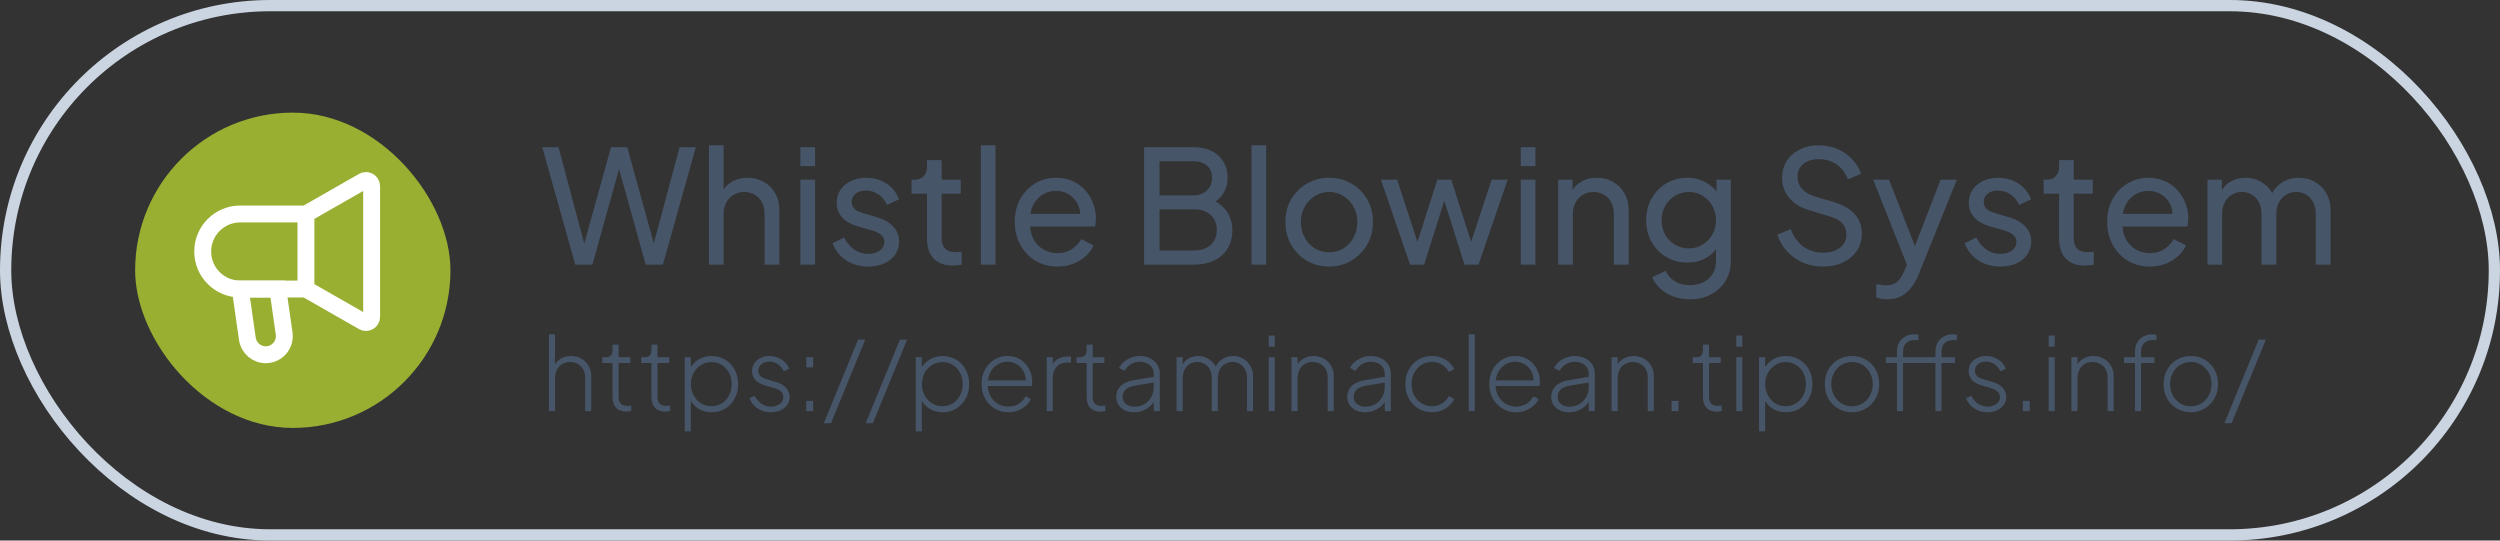
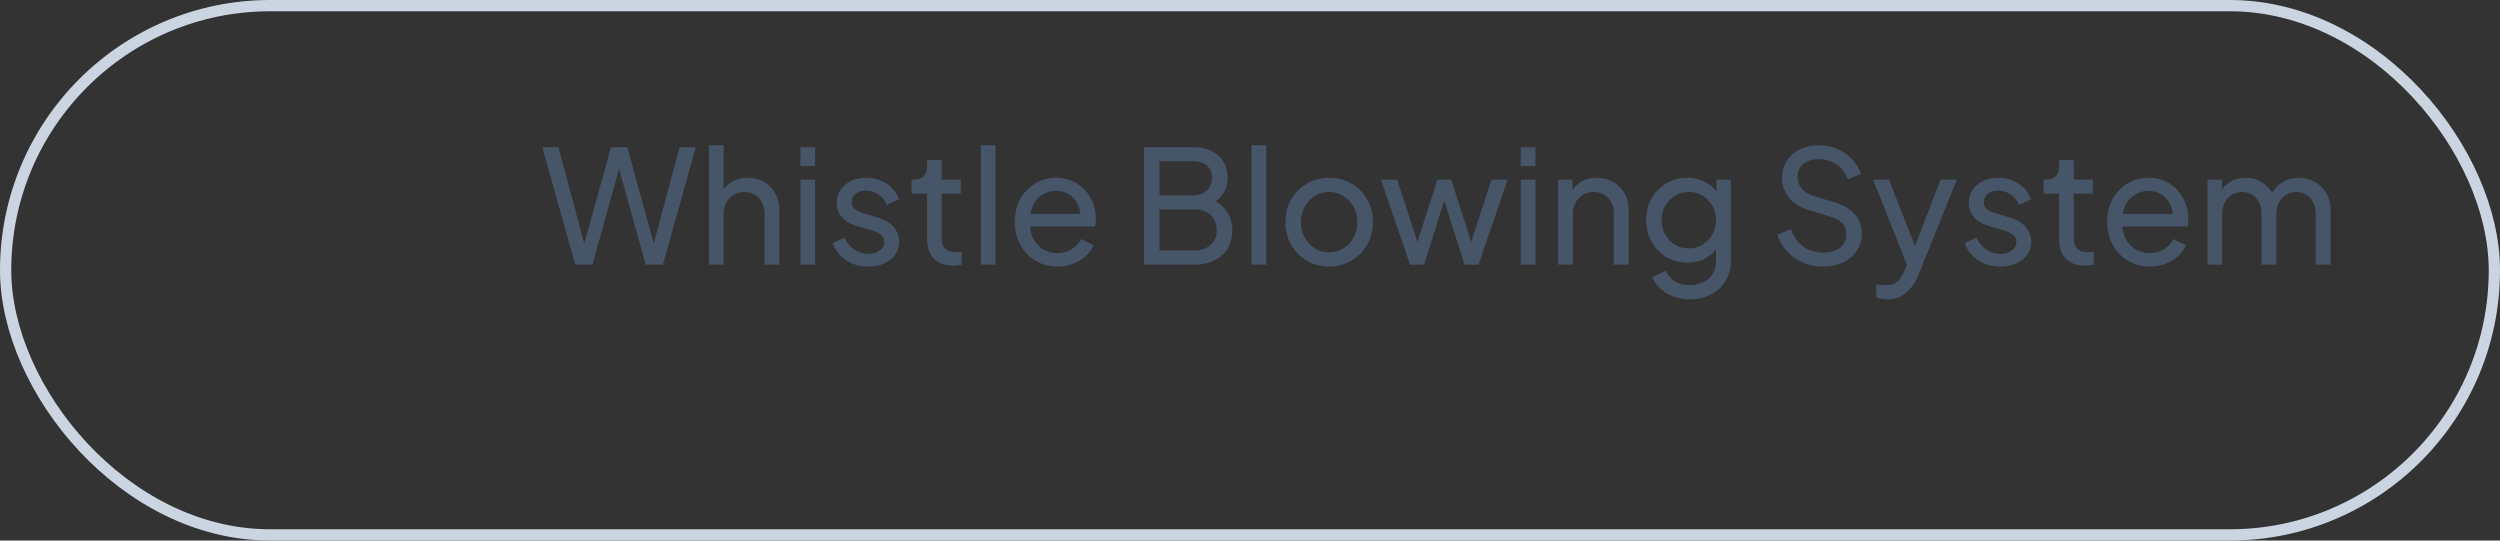
<svg xmlns="http://www.w3.org/2000/svg" width="222" height="48" viewBox="0 0 222 48" fill="none">
  <rect x="0" y="0" width="222" height="48" fill="#333333" stroke="none" />
  <rect x="0.5" y="0.5" width="221" height="47" rx="23.5" stroke="#CBD5E1" />
-   <rect x="12" y="10" width="28" height="28" rx="14" fill="#99AF32" />
-   <path d="M27.167 25.667V19M27.167 25.667L32.252 28.573C32.585 28.763 33 28.522 33 28.138V16.528C33 16.144 32.585 15.904 32.252 16.094L27.167 19M27.167 25.667H21.333C19.492 25.667 18 24.174 18 22.333C18 20.492 19.492 19 21.333 19H27.167" stroke="white" stroke-width="1.5" />
-   <path d="M21.965 30.083L21.334 25.667H24.667L25.232 29.617C25.374 30.611 24.602 31.5 23.598 31.5C22.777 31.5 22.081 30.896 21.965 30.083Z" stroke="white" stroke-width="1.5" />
  <path d="M51.08 23.5L48.154 13.07H49.596L52.046 22.254H51.71L54.258 13.07H55.7L58.234 22.254H57.884L60.348 13.07H61.79L58.864 23.5H57.338L54.79 14.358H55.154L52.606 23.5H51.08ZM62.953 23.5V12.902H64.255V17.424L64.017 17.298C64.204 16.822 64.503 16.453 64.913 16.192C65.333 15.921 65.823 15.786 66.383 15.786C66.925 15.786 67.405 15.907 67.825 16.15C68.255 16.393 68.591 16.729 68.833 17.158C69.085 17.587 69.211 18.073 69.211 18.614V23.5H67.895V19.034C67.895 18.614 67.816 18.259 67.657 17.97C67.508 17.681 67.298 17.457 67.027 17.298C66.757 17.13 66.444 17.046 66.089 17.046C65.744 17.046 65.431 17.13 65.151 17.298C64.871 17.457 64.652 17.685 64.493 17.984C64.335 18.273 64.255 18.623 64.255 19.034V23.5H62.953ZM71.074 23.5V15.954H72.376V23.5H71.074ZM71.074 14.75V13.07H72.376V14.75H71.074ZM77.099 23.668C76.343 23.668 75.685 23.481 75.125 23.108C74.565 22.735 74.168 22.231 73.935 21.596L74.971 21.092C75.185 21.54 75.479 21.895 75.853 22.156C76.226 22.417 76.641 22.548 77.099 22.548C77.509 22.548 77.85 22.45 78.121 22.254C78.391 22.058 78.527 21.801 78.527 21.484C78.527 21.26 78.461 21.083 78.331 20.952C78.209 20.812 78.06 20.705 77.883 20.63C77.705 20.546 77.542 20.485 77.393 20.448L76.259 20.126C75.577 19.93 75.078 19.65 74.761 19.286C74.453 18.922 74.299 18.497 74.299 18.012C74.299 17.564 74.411 17.177 74.635 16.85C74.868 16.514 75.181 16.253 75.573 16.066C75.974 15.879 76.422 15.786 76.917 15.786C77.579 15.786 78.172 15.954 78.695 16.29C79.227 16.626 79.605 17.097 79.829 17.704L78.765 18.194C78.597 17.802 78.345 17.494 78.009 17.27C77.673 17.037 77.295 16.92 76.875 16.92C76.492 16.92 76.189 17.018 75.965 17.214C75.741 17.401 75.629 17.639 75.629 17.928C75.629 18.143 75.685 18.32 75.797 18.46C75.909 18.591 76.044 18.693 76.203 18.768C76.361 18.833 76.515 18.889 76.665 18.936L77.897 19.3C78.513 19.477 78.989 19.753 79.325 20.126C79.67 20.499 79.843 20.947 79.843 21.47C79.843 21.89 79.726 22.268 79.493 22.604C79.259 22.94 78.937 23.201 78.527 23.388C78.116 23.575 77.64 23.668 77.099 23.668ZM84.613 23.584C83.876 23.584 83.306 23.374 82.905 22.954C82.513 22.534 82.317 21.941 82.317 21.176V17.2H80.945V15.954H81.225C81.561 15.954 81.827 15.851 82.023 15.646C82.219 15.441 82.317 15.17 82.317 14.834V14.218H83.619V15.954H85.313V17.2H83.619V21.134C83.619 21.386 83.656 21.605 83.731 21.792C83.815 21.979 83.95 22.128 84.137 22.24C84.324 22.343 84.571 22.394 84.879 22.394C84.944 22.394 85.024 22.389 85.117 22.38C85.22 22.371 85.313 22.361 85.397 22.352V23.5C85.276 23.528 85.14 23.547 84.991 23.556C84.842 23.575 84.716 23.584 84.613 23.584ZM87.098 23.5V12.902H88.4V23.5H87.098ZM93.892 23.668C93.164 23.668 92.515 23.495 91.946 23.15C91.377 22.805 90.929 22.333 90.602 21.736C90.275 21.129 90.112 20.453 90.112 19.706C90.112 18.95 90.271 18.278 90.588 17.69C90.915 17.102 91.353 16.64 91.904 16.304C92.464 15.959 93.089 15.786 93.78 15.786C94.34 15.786 94.835 15.889 95.264 16.094C95.703 16.29 96.071 16.561 96.37 16.906C96.678 17.242 96.911 17.629 97.07 18.068C97.238 18.497 97.322 18.945 97.322 19.412C97.322 19.515 97.313 19.631 97.294 19.762C97.285 19.883 97.271 20 97.252 20.112H91.064V18.992H96.496L95.88 19.496C95.964 19.011 95.917 18.577 95.74 18.194C95.563 17.811 95.301 17.508 94.956 17.284C94.611 17.06 94.219 16.948 93.78 16.948C93.341 16.948 92.94 17.06 92.576 17.284C92.212 17.508 91.927 17.83 91.722 18.25C91.526 18.661 91.447 19.151 91.484 19.72C91.447 20.271 91.531 20.756 91.736 21.176C91.951 21.587 92.249 21.909 92.632 22.142C93.024 22.366 93.449 22.478 93.906 22.478C94.41 22.478 94.835 22.361 95.18 22.128C95.525 21.895 95.805 21.596 96.02 21.232L97.112 21.792C96.963 22.137 96.729 22.455 96.412 22.744C96.104 23.024 95.735 23.248 95.306 23.416C94.886 23.584 94.415 23.668 93.892 23.668ZM101.594 23.5V13.07H105.976C106.601 13.07 107.138 13.182 107.586 13.406C108.043 13.63 108.393 13.947 108.636 14.358C108.888 14.759 109.014 15.24 109.014 15.8C109.014 16.313 108.878 16.78 108.608 17.2C108.346 17.611 107.959 17.933 107.446 18.166L107.432 17.648C107.88 17.816 108.248 18.04 108.538 18.32C108.836 18.591 109.06 18.908 109.21 19.272C109.359 19.627 109.434 20.005 109.434 20.406C109.434 21.367 109.126 22.123 108.51 22.674C107.894 23.225 107.054 23.5 105.99 23.5H101.594ZM102.966 22.24H106.046C106.652 22.24 107.138 22.077 107.502 21.75C107.866 21.423 108.048 20.98 108.048 20.42C108.048 19.86 107.866 19.417 107.502 19.09C107.138 18.754 106.652 18.586 106.046 18.586H102.966V22.24ZM102.966 17.354H105.948C106.452 17.354 106.858 17.209 107.166 16.92C107.474 16.621 107.628 16.243 107.628 15.786C107.628 15.31 107.474 14.946 107.166 14.694C106.858 14.442 106.452 14.316 105.948 14.316H102.966V17.354ZM111.133 23.5V12.902H112.435V23.5H111.133ZM118.039 23.668C117.311 23.668 116.653 23.5 116.065 23.164C115.477 22.819 115.011 22.347 114.665 21.75C114.32 21.153 114.147 20.476 114.147 19.72C114.147 18.964 114.315 18.292 114.651 17.704C114.997 17.116 115.463 16.649 116.051 16.304C116.639 15.959 117.302 15.786 118.039 15.786C118.767 15.786 119.425 15.959 120.013 16.304C120.601 16.64 121.063 17.102 121.399 17.69C121.745 18.278 121.917 18.955 121.917 19.72C121.917 20.485 121.74 21.167 121.385 21.764C121.031 22.352 120.559 22.819 119.971 23.164C119.393 23.5 118.749 23.668 118.039 23.668ZM118.039 22.408C118.506 22.408 118.926 22.291 119.299 22.058C119.682 21.825 119.981 21.503 120.195 21.092C120.419 20.681 120.531 20.224 120.531 19.72C120.531 19.207 120.419 18.754 120.195 18.362C119.981 17.961 119.682 17.643 119.299 17.41C118.926 17.167 118.506 17.046 118.039 17.046C117.563 17.046 117.134 17.167 116.751 17.41C116.378 17.643 116.079 17.961 115.855 18.362C115.631 18.754 115.519 19.207 115.519 19.72C115.519 20.224 115.631 20.681 115.855 21.092C116.079 21.503 116.378 21.825 116.751 22.058C117.134 22.291 117.563 22.408 118.039 22.408ZM125.215 23.5L122.625 15.954H124.067L126.125 22.268L125.621 22.254L127.637 15.954H128.869L130.885 22.254L130.381 22.268L132.453 15.954H133.881L131.291 23.5H130.045L128.057 17.2H128.449L126.461 23.5H125.215ZM135.045 23.5V15.954H136.347V23.5H135.045ZM135.045 14.75V13.07H136.347V14.75H135.045ZM138.367 23.5V15.954H139.641V17.424L139.431 17.298C139.618 16.822 139.917 16.453 140.327 16.192C140.747 15.921 141.237 15.786 141.797 15.786C142.339 15.786 142.819 15.907 143.239 16.15C143.669 16.393 144.005 16.729 144.247 17.158C144.499 17.587 144.625 18.073 144.625 18.614V23.5H143.309V19.034C143.309 18.614 143.235 18.259 143.085 17.97C142.936 17.681 142.721 17.457 142.441 17.298C142.171 17.13 141.858 17.046 141.503 17.046C141.149 17.046 140.831 17.13 140.551 17.298C140.281 17.457 140.066 17.685 139.907 17.984C139.749 18.273 139.669 18.623 139.669 19.034V23.5H138.367ZM150.086 26.58C149.554 26.58 149.06 26.496 148.602 26.328C148.154 26.16 147.767 25.927 147.44 25.628C147.123 25.339 146.88 24.998 146.712 24.606L147.93 24.046C148.061 24.401 148.308 24.699 148.672 24.942C149.046 25.194 149.512 25.32 150.072 25.32C150.502 25.32 150.889 25.236 151.234 25.068C151.589 24.909 151.869 24.667 152.074 24.34C152.28 24.023 152.382 23.635 152.382 23.178V21.484L152.62 21.736C152.359 22.249 151.981 22.641 151.486 22.912C151.001 23.183 150.464 23.318 149.876 23.318C149.167 23.318 148.532 23.155 147.972 22.828C147.412 22.492 146.974 22.039 146.656 21.47C146.339 20.891 146.18 20.252 146.18 19.552C146.18 18.843 146.339 18.203 146.656 17.634C146.974 17.065 147.408 16.617 147.958 16.29C148.518 15.954 149.153 15.786 149.862 15.786C150.45 15.786 150.982 15.921 151.458 16.192C151.944 16.453 152.331 16.817 152.62 17.284L152.424 17.634V15.954H153.698V23.178C153.698 23.831 153.544 24.415 153.236 24.928C152.928 25.441 152.499 25.843 151.948 26.132C151.407 26.431 150.786 26.58 150.086 26.58ZM149.988 22.058C150.436 22.058 150.838 21.946 151.192 21.722C151.556 21.498 151.846 21.199 152.06 20.826C152.275 20.443 152.382 20.019 152.382 19.552C152.382 19.095 152.275 18.675 152.06 18.292C151.846 17.909 151.556 17.606 151.192 17.382C150.838 17.158 150.436 17.046 149.988 17.046C149.531 17.046 149.116 17.158 148.742 17.382C148.369 17.606 148.075 17.909 147.86 18.292C147.655 18.665 147.552 19.085 147.552 19.552C147.552 20.019 147.655 20.443 147.86 20.826C148.075 21.199 148.364 21.498 148.728 21.722C149.102 21.946 149.522 22.058 149.988 22.058ZM161.875 23.668C161.212 23.668 160.606 23.547 160.055 23.304C159.504 23.052 159.038 22.711 158.655 22.282C158.272 21.853 157.997 21.372 157.829 20.84L159.019 20.35C159.271 21.022 159.644 21.54 160.139 21.904C160.643 22.259 161.231 22.436 161.903 22.436C162.314 22.436 162.673 22.371 162.981 22.24C163.289 22.109 163.527 21.927 163.695 21.694C163.872 21.451 163.961 21.171 163.961 20.854C163.961 20.415 163.835 20.07 163.583 19.818C163.34 19.557 162.981 19.361 162.505 19.23L160.587 18.642C159.831 18.409 159.252 18.04 158.851 17.536C158.45 17.032 158.249 16.453 158.249 15.8C158.249 15.231 158.384 14.731 158.655 14.302C158.935 13.863 159.318 13.523 159.803 13.28C160.298 13.028 160.858 12.902 161.483 12.902C162.108 12.902 162.673 13.014 163.177 13.238C163.69 13.462 164.124 13.765 164.479 14.148C164.834 14.521 165.095 14.951 165.263 15.436L164.087 15.926C163.863 15.338 163.527 14.895 163.079 14.596C162.631 14.288 162.104 14.134 161.497 14.134C161.124 14.134 160.792 14.199 160.503 14.33C160.223 14.451 160.004 14.633 159.845 14.876C159.696 15.109 159.621 15.389 159.621 15.716C159.621 16.099 159.742 16.439 159.985 16.738C160.228 17.037 160.596 17.265 161.091 17.424L162.841 17.942C163.662 18.194 164.283 18.553 164.703 19.02C165.123 19.487 165.333 20.065 165.333 20.756C165.333 21.325 165.184 21.829 164.885 22.268C164.596 22.707 164.19 23.052 163.667 23.304C163.154 23.547 162.556 23.668 161.875 23.668ZM167.594 26.58C167.426 26.58 167.258 26.566 167.09 26.538C166.922 26.51 166.763 26.463 166.614 26.398V25.236C166.716 25.255 166.842 25.273 166.992 25.292C167.15 25.32 167.304 25.334 167.454 25.334C167.892 25.334 168.224 25.236 168.448 25.04C168.681 24.853 168.9 24.527 169.106 24.06L169.582 22.926L169.554 24.06L166.334 15.954H167.748L170.254 22.394H169.834L172.326 15.954H173.768L170.366 24.396C170.207 24.797 170.002 25.161 169.75 25.488C169.507 25.824 169.208 26.09 168.854 26.286C168.499 26.482 168.079 26.58 167.594 26.58ZM177.628 23.668C176.872 23.668 176.214 23.481 175.654 23.108C175.094 22.735 174.697 22.231 174.464 21.596L175.5 21.092C175.715 21.54 176.009 21.895 176.382 22.156C176.755 22.417 177.171 22.548 177.628 22.548C178.039 22.548 178.379 22.45 178.65 22.254C178.921 22.058 179.056 21.801 179.056 21.484C179.056 21.26 178.991 21.083 178.86 20.952C178.739 20.812 178.589 20.705 178.412 20.63C178.235 20.546 178.071 20.485 177.922 20.448L176.788 20.126C176.107 19.93 175.607 19.65 175.29 19.286C174.982 18.922 174.828 18.497 174.828 18.012C174.828 17.564 174.94 17.177 175.164 16.85C175.397 16.514 175.71 16.253 176.102 16.066C176.503 15.879 176.951 15.786 177.446 15.786C178.109 15.786 178.701 15.954 179.224 16.29C179.756 16.626 180.134 17.097 180.358 17.704L179.294 18.194C179.126 17.802 178.874 17.494 178.538 17.27C178.202 17.037 177.824 16.92 177.404 16.92C177.021 16.92 176.718 17.018 176.494 17.214C176.27 17.401 176.158 17.639 176.158 17.928C176.158 18.143 176.214 18.32 176.326 18.46C176.438 18.591 176.573 18.693 176.732 18.768C176.891 18.833 177.045 18.889 177.194 18.936L178.426 19.3C179.042 19.477 179.518 19.753 179.854 20.126C180.199 20.499 180.372 20.947 180.372 21.47C180.372 21.89 180.255 22.268 180.022 22.604C179.789 22.94 179.467 23.201 179.056 23.388C178.645 23.575 178.169 23.668 177.628 23.668ZM185.142 23.584C184.405 23.584 183.836 23.374 183.434 22.954C183.042 22.534 182.846 21.941 182.846 21.176V17.2H181.474V15.954H181.754C182.09 15.954 182.356 15.851 182.552 15.646C182.748 15.441 182.846 15.17 182.846 14.834V14.218H184.148V15.954H185.842V17.2H184.148V21.134C184.148 21.386 184.186 21.605 184.26 21.792C184.344 21.979 184.48 22.128 184.666 22.24C184.853 22.343 185.1 22.394 185.408 22.394C185.474 22.394 185.553 22.389 185.646 22.38C185.749 22.371 185.842 22.361 185.926 22.352V23.5C185.805 23.528 185.67 23.547 185.52 23.556C185.371 23.575 185.245 23.584 185.142 23.584ZM190.894 23.668C190.166 23.668 189.517 23.495 188.948 23.15C188.379 22.805 187.931 22.333 187.604 21.736C187.277 21.129 187.114 20.453 187.114 19.706C187.114 18.95 187.273 18.278 187.59 17.69C187.917 17.102 188.355 16.64 188.906 16.304C189.466 15.959 190.091 15.786 190.782 15.786C191.342 15.786 191.837 15.889 192.266 16.094C192.705 16.29 193.073 16.561 193.372 16.906C193.68 17.242 193.913 17.629 194.072 18.068C194.24 18.497 194.324 18.945 194.324 19.412C194.324 19.515 194.315 19.631 194.296 19.762C194.287 19.883 194.273 20 194.254 20.112H188.066V18.992H193.498L192.882 19.496C192.966 19.011 192.919 18.577 192.742 18.194C192.565 17.811 192.303 17.508 191.958 17.284C191.613 17.06 191.221 16.948 190.782 16.948C190.343 16.948 189.942 17.06 189.578 17.284C189.214 17.508 188.929 17.83 188.724 18.25C188.528 18.661 188.449 19.151 188.486 19.72C188.449 20.271 188.533 20.756 188.738 21.176C188.953 21.587 189.251 21.909 189.634 22.142C190.026 22.366 190.451 22.478 190.908 22.478C191.412 22.478 191.837 22.361 192.182 22.128C192.527 21.895 192.807 21.596 193.022 21.232L194.114 21.792C193.965 22.137 193.731 22.455 193.414 22.744C193.106 23.024 192.737 23.248 192.308 23.416C191.888 23.584 191.417 23.668 190.894 23.668ZM196.022 23.5V15.954H197.296V17.494L197.114 17.256C197.3 16.78 197.599 16.416 198.01 16.164C198.42 15.912 198.882 15.786 199.396 15.786C199.984 15.786 200.511 15.949 200.978 16.276C201.454 16.603 201.78 17.032 201.958 17.564L201.594 17.578C201.79 16.99 202.121 16.547 202.588 16.248C203.054 15.94 203.572 15.786 204.142 15.786C204.664 15.786 205.136 15.907 205.556 16.15C205.985 16.393 206.326 16.729 206.578 17.158C206.83 17.587 206.956 18.073 206.956 18.614V23.5H205.64V19.034C205.64 18.614 205.565 18.259 205.416 17.97C205.266 17.681 205.061 17.457 204.8 17.298C204.548 17.13 204.249 17.046 203.904 17.046C203.568 17.046 203.264 17.13 202.994 17.298C202.732 17.457 202.522 17.685 202.364 17.984C202.214 18.273 202.14 18.623 202.14 19.034V23.5H200.824V19.034C200.824 18.614 200.749 18.259 200.6 17.97C200.45 17.681 200.245 17.457 199.984 17.298C199.732 17.13 199.433 17.046 199.088 17.046C198.752 17.046 198.448 17.13 198.178 17.298C197.916 17.457 197.706 17.685 197.548 17.984C197.398 18.273 197.324 18.623 197.324 19.034V23.5H196.022Z" fill="#475569" />
-   <path d="M48.747 36.5V29.687H49.287V32.684L49.152 32.648C49.26 32.33 49.452 32.078 49.728 31.892C50.01 31.706 50.337 31.613 50.709 31.613C51.039 31.613 51.339 31.688 51.609 31.838C51.879 31.988 52.095 32.198 52.257 32.468C52.419 32.732 52.5 33.035 52.5 33.377V36.5H51.96V33.53C51.96 33.242 51.9 32.996 51.78 32.792C51.666 32.582 51.507 32.423 51.303 32.315C51.105 32.201 50.88 32.144 50.628 32.144C50.358 32.144 50.121 32.207 49.917 32.333C49.719 32.459 49.563 32.633 49.449 32.855C49.341 33.077 49.287 33.332 49.287 33.62V36.5H48.747ZM55.634 36.554C55.238 36.554 54.932 36.443 54.716 36.221C54.5 35.993 54.392 35.663 54.392 35.231V32.234H53.492V31.721H53.834C54.014 31.721 54.152 31.667 54.248 31.559C54.344 31.451 54.392 31.304 54.392 31.118V30.605H54.932V31.721H55.976V32.234H54.932V35.231C54.932 35.363 54.95 35.492 54.986 35.618C55.028 35.744 55.106 35.846 55.22 35.924C55.334 36.002 55.499 36.041 55.715 36.041C55.763 36.041 55.82 36.038 55.886 36.032C55.958 36.026 56.015 36.02 56.057 36.014V36.5C55.991 36.518 55.916 36.53 55.832 36.536C55.748 36.548 55.682 36.554 55.634 36.554ZM59.089 36.554C58.693 36.554 58.386 36.443 58.17 36.221C57.955 35.993 57.846 35.663 57.846 35.231V32.234H56.947V31.721H57.288C57.468 31.721 57.606 31.667 57.703 31.559C57.798 31.451 57.846 31.304 57.846 31.118V30.605H58.386V31.721H59.431V32.234H58.386V35.231C58.386 35.363 58.404 35.492 58.441 35.618C58.483 35.744 58.56 35.846 58.675 35.924C58.788 36.002 58.953 36.041 59.169 36.041C59.218 36.041 59.275 36.038 59.34 36.032C59.413 36.026 59.469 36.02 59.511 36.014V36.5C59.446 36.518 59.37 36.53 59.286 36.536C59.203 36.548 59.136 36.554 59.089 36.554ZM60.806 38.3V31.721H61.346V32.927L61.256 32.756C61.436 32.408 61.694 32.132 62.03 31.928C62.372 31.718 62.762 31.613 63.2 31.613C63.65 31.613 64.052 31.721 64.406 31.937C64.76 32.153 65.039 32.45 65.243 32.828C65.447 33.206 65.549 33.635 65.549 34.115C65.549 34.583 65.447 35.006 65.243 35.384C65.039 35.762 64.76 36.062 64.406 36.284C64.052 36.5 63.65 36.608 63.2 36.608C62.762 36.608 62.369 36.503 62.021 36.293C61.679 36.077 61.424 35.783 61.256 35.411L61.346 35.285V38.3H60.806ZM63.182 36.068C63.524 36.068 63.83 35.984 64.1 35.816C64.37 35.642 64.583 35.408 64.739 35.114C64.895 34.814 64.973 34.478 64.973 34.106C64.973 33.734 64.895 33.401 64.739 33.107C64.583 32.813 64.37 32.582 64.1 32.414C63.83 32.24 63.524 32.153 63.182 32.153C62.84 32.153 62.531 32.24 62.255 32.414C61.979 32.582 61.76 32.813 61.598 33.107C61.436 33.401 61.355 33.734 61.355 34.106C61.355 34.478 61.436 34.814 61.598 35.114C61.76 35.408 61.976 35.642 62.246 35.816C62.522 35.984 62.834 36.068 63.182 36.068ZM68.455 36.608C68.011 36.608 67.621 36.497 67.285 36.275C66.949 36.053 66.703 35.75 66.547 35.366L67.015 35.15C67.165 35.444 67.366 35.678 67.618 35.852C67.87 36.02 68.149 36.104 68.455 36.104C68.767 36.104 69.028 36.029 69.238 35.879C69.454 35.723 69.562 35.519 69.562 35.267C69.562 35.111 69.52 34.979 69.436 34.871C69.358 34.763 69.256 34.676 69.13 34.61C69.004 34.538 68.869 34.484 68.725 34.448L67.987 34.241C67.573 34.127 67.267 33.959 67.069 33.737C66.877 33.515 66.781 33.254 66.781 32.954C66.781 32.684 66.85 32.45 66.988 32.252C67.126 32.048 67.312 31.892 67.546 31.784C67.78 31.67 68.038 31.613 68.32 31.613C68.716 31.613 69.076 31.715 69.4 31.919C69.724 32.123 69.952 32.399 70.084 32.747L69.598 32.972C69.472 32.702 69.295 32.492 69.067 32.342C68.839 32.186 68.587 32.108 68.311 32.108C68.023 32.108 67.789 32.186 67.609 32.342C67.429 32.492 67.339 32.684 67.339 32.918C67.339 33.068 67.375 33.194 67.447 33.296C67.519 33.392 67.612 33.473 67.726 33.539C67.846 33.599 67.969 33.647 68.095 33.683L68.896 33.917C69.286 34.025 69.586 34.196 69.796 34.43C70.012 34.664 70.12 34.94 70.12 35.258C70.12 35.516 70.048 35.747 69.904 35.951C69.76 36.155 69.562 36.317 69.31 36.437C69.058 36.551 68.773 36.608 68.455 36.608ZM71.594 36.5V35.6H72.206V36.5H71.594ZM71.594 32.621V31.721H72.206V32.621H71.594ZM73.155 37.58L76.197 30.155H76.836L73.794 37.58H73.155ZM76.873 37.58L79.915 30.155H80.553L77.511 37.58H76.873ZM81.319 38.3V31.721H81.859V32.927L81.769 32.756C81.949 32.408 82.207 32.132 82.543 31.928C82.885 31.718 83.275 31.613 83.713 31.613C84.163 31.613 84.565 31.721 84.919 31.937C85.273 32.153 85.552 32.45 85.756 32.828C85.96 33.206 86.062 33.635 86.062 34.115C86.062 34.583 85.96 35.006 85.756 35.384C85.552 35.762 85.273 36.062 84.919 36.284C84.565 36.5 84.163 36.608 83.713 36.608C83.275 36.608 82.882 36.503 82.534 36.293C82.192 36.077 81.937 35.783 81.769 35.411L81.859 35.285V38.3H81.319ZM83.695 36.068C84.037 36.068 84.343 35.984 84.613 35.816C84.883 35.642 85.096 35.408 85.252 35.114C85.408 34.814 85.486 34.478 85.486 34.106C85.486 33.734 85.408 33.401 85.252 33.107C85.096 32.813 84.883 32.582 84.613 32.414C84.343 32.24 84.037 32.153 83.695 32.153C83.353 32.153 83.044 32.24 82.768 32.414C82.492 32.582 82.273 32.813 82.111 33.107C81.949 33.401 81.868 33.734 81.868 34.106C81.868 34.478 81.949 34.814 82.111 35.114C82.273 35.408 82.489 35.642 82.759 35.816C83.035 35.984 83.347 36.068 83.695 36.068ZM89.544 36.608C89.094 36.608 88.689 36.5 88.329 36.284C87.969 36.062 87.684 35.762 87.474 35.384C87.264 35 87.159 34.571 87.159 34.097C87.159 33.623 87.261 33.2 87.465 32.828C87.669 32.45 87.945 32.153 88.293 31.937C88.641 31.721 89.031 31.613 89.463 31.613C89.793 31.613 90.09 31.673 90.354 31.793C90.624 31.913 90.855 32.081 91.047 32.297C91.245 32.507 91.395 32.75 91.497 33.026C91.605 33.296 91.659 33.581 91.659 33.881C91.659 33.941 91.656 34.004 91.65 34.07C91.644 34.136 91.635 34.205 91.623 34.277H87.474V33.782H91.317L91.074 33.971C91.11 33.623 91.059 33.311 90.921 33.035C90.783 32.753 90.585 32.531 90.327 32.369C90.075 32.201 89.787 32.117 89.463 32.117C89.139 32.117 88.842 32.204 88.572 32.378C88.302 32.546 88.089 32.78 87.933 33.08C87.777 33.374 87.705 33.716 87.717 34.106C87.705 34.496 87.78 34.841 87.942 35.141C88.104 35.441 88.326 35.678 88.608 35.852C88.89 36.02 89.202 36.104 89.544 36.104C89.892 36.104 90.195 36.023 90.453 35.861C90.711 35.693 90.921 35.471 91.083 35.195L91.542 35.438C91.434 35.66 91.281 35.861 91.083 36.041C90.885 36.215 90.654 36.353 90.39 36.455C90.132 36.557 89.85 36.608 89.544 36.608ZM92.947 36.5V31.721H93.487V32.612L93.388 32.531C93.49 32.261 93.664 32.048 93.91 31.892C94.162 31.736 94.459 31.658 94.801 31.658H95.107V32.198H94.738C94.348 32.198 94.042 32.324 93.82 32.576C93.598 32.822 93.487 33.155 93.487 33.575V36.5H92.947ZM97.734 36.554C97.338 36.554 97.032 36.443 96.816 36.221C96.6 35.993 96.492 35.663 96.492 35.231V32.234H95.592V31.721H95.934C96.114 31.721 96.252 31.667 96.348 31.559C96.444 31.451 96.492 31.304 96.492 31.118V30.605H97.032V31.721H98.076V32.234H97.032V35.231C97.032 35.363 97.05 35.492 97.086 35.618C97.128 35.744 97.206 35.846 97.32 35.924C97.434 36.002 97.599 36.041 97.815 36.041C97.863 36.041 97.92 36.038 97.986 36.032C98.058 36.026 98.115 36.02 98.157 36.014V36.5C98.091 36.518 98.016 36.53 97.932 36.536C97.848 36.548 97.782 36.554 97.734 36.554ZM100.687 36.608C100.387 36.608 100.12 36.551 99.886 36.437C99.652 36.323 99.466 36.164 99.328 35.96C99.19 35.756 99.121 35.522 99.121 35.258C99.121 35.024 99.172 34.805 99.274 34.601C99.376 34.397 99.541 34.223 99.769 34.079C99.997 33.929 100.294 33.824 100.66 33.764L102.595 33.44V33.944L100.804 34.241C100.396 34.307 100.108 34.43 99.94 34.61C99.772 34.79 99.688 35 99.688 35.24C99.688 35.498 99.784 35.708 99.976 35.87C100.174 36.032 100.423 36.113 100.723 36.113C101.071 36.113 101.374 36.035 101.632 35.879C101.89 35.717 102.091 35.507 102.235 35.249C102.379 34.985 102.451 34.697 102.451 34.385V33.197C102.451 32.879 102.337 32.621 102.109 32.423C101.881 32.225 101.584 32.126 101.218 32.126C100.918 32.126 100.648 32.201 100.408 32.351C100.168 32.501 99.985 32.696 99.859 32.936L99.373 32.675C99.463 32.483 99.601 32.306 99.787 32.144C99.973 31.982 100.189 31.853 100.435 31.757C100.681 31.661 100.942 31.613 101.218 31.613C101.566 31.613 101.872 31.682 102.136 31.82C102.406 31.952 102.616 32.138 102.766 32.378C102.916 32.612 102.991 32.885 102.991 33.197V36.5H102.451V35.501L102.514 35.546C102.436 35.738 102.307 35.915 102.127 36.077C101.947 36.233 101.734 36.362 101.488 36.464C101.248 36.56 100.981 36.608 100.687 36.608ZM104.478 36.5V31.721H105.018V32.684L104.919 32.549C105.039 32.261 105.231 32.033 105.495 31.865C105.765 31.697 106.065 31.613 106.395 31.613C106.767 31.613 107.106 31.721 107.412 31.937C107.718 32.147 107.931 32.429 108.051 32.783L107.88 32.792C107.982 32.426 108.183 32.138 108.483 31.928C108.789 31.718 109.128 31.613 109.5 31.613C109.818 31.613 110.109 31.688 110.373 31.838C110.643 31.988 110.859 32.198 111.021 32.468C111.189 32.732 111.273 33.035 111.273 33.377V36.5H110.733V33.53C110.733 33.242 110.673 32.996 110.553 32.792C110.439 32.582 110.286 32.423 110.094 32.315C109.902 32.201 109.686 32.144 109.446 32.144C109.188 32.144 108.96 32.207 108.762 32.333C108.57 32.459 108.417 32.633 108.303 32.855C108.195 33.077 108.141 33.332 108.141 33.62V36.5H107.601V33.53C107.601 33.242 107.544 32.996 107.43 32.792C107.316 32.582 107.16 32.423 106.962 32.315C106.77 32.201 106.554 32.144 106.314 32.144C106.056 32.144 105.828 32.207 105.63 32.333C105.438 32.459 105.288 32.633 105.18 32.855C105.072 33.077 105.018 33.332 105.018 33.62V36.5H104.478ZM112.661 36.5V31.721H113.201V36.5H112.661ZM112.661 30.785V29.795H113.201V30.785H112.661ZM114.683 36.5V31.721H115.223V32.684L115.088 32.648C115.196 32.33 115.388 32.078 115.664 31.892C115.946 31.706 116.273 31.613 116.645 31.613C116.975 31.613 117.275 31.688 117.545 31.838C117.815 31.988 118.031 32.198 118.193 32.468C118.355 32.732 118.436 33.035 118.436 33.377V36.5H117.896V33.53C117.896 33.242 117.839 32.996 117.725 32.792C117.611 32.582 117.452 32.423 117.248 32.315C117.05 32.201 116.822 32.144 116.564 32.144C116.294 32.144 116.057 32.207 115.853 32.333C115.649 32.459 115.493 32.633 115.385 32.855C115.277 33.077 115.223 33.332 115.223 33.62V36.5H114.683ZM121.201 36.608C120.901 36.608 120.634 36.551 120.4 36.437C120.166 36.323 119.98 36.164 119.842 35.96C119.704 35.756 119.635 35.522 119.635 35.258C119.635 35.024 119.686 34.805 119.788 34.601C119.89 34.397 120.055 34.223 120.283 34.079C120.511 33.929 120.808 33.824 121.174 33.764L123.109 33.44V33.944L121.318 34.241C120.91 34.307 120.622 34.43 120.454 34.61C120.286 34.79 120.202 35 120.202 35.24C120.202 35.498 120.298 35.708 120.49 35.87C120.688 36.032 120.937 36.113 121.237 36.113C121.585 36.113 121.888 36.035 122.146 35.879C122.404 35.717 122.605 35.507 122.749 35.249C122.893 34.985 122.965 34.697 122.965 34.385V33.197C122.965 32.879 122.851 32.621 122.623 32.423C122.395 32.225 122.098 32.126 121.732 32.126C121.432 32.126 121.162 32.201 120.922 32.351C120.682 32.501 120.499 32.696 120.373 32.936L119.887 32.675C119.977 32.483 120.115 32.306 120.301 32.144C120.487 31.982 120.703 31.853 120.949 31.757C121.195 31.661 121.456 31.613 121.732 31.613C122.08 31.613 122.386 31.682 122.65 31.82C122.92 31.952 123.13 32.138 123.28 32.378C123.43 32.612 123.505 32.885 123.505 33.197V36.5H122.965V35.501L123.028 35.546C122.95 35.738 122.821 35.915 122.641 36.077C122.461 36.233 122.248 36.362 122.002 36.464C121.762 36.56 121.495 36.608 121.201 36.608ZM127.17 36.608C126.714 36.608 126.306 36.5 125.946 36.284C125.592 36.062 125.31 35.762 125.1 35.384C124.896 35.006 124.794 34.58 124.794 34.106C124.794 33.626 124.896 33.2 125.1 32.828C125.31 32.45 125.592 32.153 125.946 31.937C126.306 31.721 126.714 31.613 127.17 31.613C127.47 31.613 127.746 31.664 127.998 31.766C128.256 31.868 128.484 32.006 128.682 32.18C128.88 32.354 129.03 32.555 129.132 32.783L128.655 33.035C128.511 32.759 128.31 32.54 128.052 32.378C127.794 32.216 127.5 32.135 127.17 32.135C126.828 32.135 126.519 32.219 126.243 32.387C125.973 32.555 125.757 32.789 125.595 33.089C125.433 33.383 125.352 33.722 125.352 34.106C125.352 34.49 125.433 34.832 125.595 35.132C125.757 35.426 125.973 35.657 126.243 35.825C126.519 35.993 126.828 36.077 127.17 36.077C127.5 36.077 127.794 35.996 128.052 35.834C128.31 35.672 128.511 35.45 128.655 35.168L129.132 35.429C129.03 35.651 128.88 35.852 128.682 36.032C128.484 36.206 128.256 36.347 127.998 36.455C127.746 36.557 127.47 36.608 127.17 36.608ZM130.424 36.5V29.687H130.964V36.5H130.424ZM134.632 36.608C134.182 36.608 133.777 36.5 133.417 36.284C133.057 36.062 132.772 35.762 132.562 35.384C132.352 35 132.247 34.571 132.247 34.097C132.247 33.623 132.349 33.2 132.553 32.828C132.757 32.45 133.033 32.153 133.381 31.937C133.729 31.721 134.119 31.613 134.551 31.613C134.881 31.613 135.178 31.673 135.442 31.793C135.712 31.913 135.943 32.081 136.135 32.297C136.333 32.507 136.483 32.75 136.585 33.026C136.693 33.296 136.747 33.581 136.747 33.881C136.747 33.941 136.744 34.004 136.738 34.07C136.732 34.136 136.723 34.205 136.711 34.277H132.562V33.782H136.405L136.162 33.971C136.198 33.623 136.147 33.311 136.009 33.035C135.871 32.753 135.673 32.531 135.415 32.369C135.163 32.201 134.875 32.117 134.551 32.117C134.227 32.117 133.93 32.204 133.66 32.378C133.39 32.546 133.177 32.78 133.021 33.08C132.865 33.374 132.793 33.716 132.805 34.106C132.793 34.496 132.868 34.841 133.03 35.141C133.192 35.441 133.414 35.678 133.696 35.852C133.978 36.02 134.29 36.104 134.632 36.104C134.98 36.104 135.283 36.023 135.541 35.861C135.799 35.693 136.009 35.471 136.171 35.195L136.63 35.438C136.522 35.66 136.369 35.861 136.171 36.041C135.973 36.215 135.742 36.353 135.478 36.455C135.22 36.557 134.938 36.608 134.632 36.608ZM139.315 36.608C139.015 36.608 138.748 36.551 138.514 36.437C138.28 36.323 138.094 36.164 137.956 35.96C137.818 35.756 137.749 35.522 137.749 35.258C137.749 35.024 137.8 34.805 137.902 34.601C138.004 34.397 138.169 34.223 138.397 34.079C138.625 33.929 138.922 33.824 139.288 33.764L141.223 33.44V33.944L139.432 34.241C139.024 34.307 138.736 34.43 138.568 34.61C138.4 34.79 138.316 35 138.316 35.24C138.316 35.498 138.412 35.708 138.604 35.87C138.802 36.032 139.051 36.113 139.351 36.113C139.699 36.113 140.002 36.035 140.26 35.879C140.518 35.717 140.719 35.507 140.863 35.249C141.007 34.985 141.079 34.697 141.079 34.385V33.197C141.079 32.879 140.965 32.621 140.737 32.423C140.509 32.225 140.212 32.126 139.846 32.126C139.546 32.126 139.276 32.201 139.036 32.351C138.796 32.501 138.613 32.696 138.487 32.936L138.001 32.675C138.091 32.483 138.229 32.306 138.415 32.144C138.601 31.982 138.817 31.853 139.063 31.757C139.309 31.661 139.57 31.613 139.846 31.613C140.194 31.613 140.5 31.682 140.764 31.82C141.034 31.952 141.244 32.138 141.394 32.378C141.544 32.612 141.619 32.885 141.619 33.197V36.5H141.079V35.501L141.142 35.546C141.064 35.738 140.935 35.915 140.755 36.077C140.575 36.233 140.362 36.362 140.116 36.464C139.876 36.56 139.609 36.608 139.315 36.608ZM143.106 36.5V31.721H143.646V32.684L143.511 32.648C143.619 32.33 143.811 32.078 144.087 31.892C144.369 31.706 144.696 31.613 145.068 31.613C145.398 31.613 145.698 31.688 145.968 31.838C146.238 31.988 146.454 32.198 146.616 32.468C146.778 32.732 146.859 33.035 146.859 33.377V36.5H146.319V33.53C146.319 33.242 146.262 32.996 146.148 32.792C146.034 32.582 145.875 32.423 145.671 32.315C145.473 32.201 145.245 32.144 144.987 32.144C144.717 32.144 144.48 32.207 144.276 32.333C144.072 32.459 143.916 32.633 143.808 32.855C143.7 33.077 143.646 33.332 143.646 33.62V36.5H143.106ZM148.437 36.5V35.6H149.049V36.5H148.437ZM152.463 36.554C152.067 36.554 151.761 36.443 151.545 36.221C151.329 35.993 151.221 35.663 151.221 35.231V32.234H150.321V31.721H150.663C150.843 31.721 150.981 31.667 151.077 31.559C151.173 31.451 151.221 31.304 151.221 31.118V30.605H151.761V31.721H152.805V32.234H151.761V35.231C151.761 35.363 151.779 35.492 151.815 35.618C151.857 35.744 151.935 35.846 152.049 35.924C152.163 36.002 152.328 36.041 152.544 36.041C152.592 36.041 152.649 36.038 152.715 36.032C152.787 36.026 152.844 36.02 152.886 36.014V36.5C152.82 36.518 152.745 36.53 152.661 36.536C152.577 36.548 152.511 36.554 152.463 36.554ZM154.181 36.5V31.721H154.721V36.5H154.181ZM154.181 30.785V29.795H154.721V30.785H154.181ZM156.202 38.3V31.721H156.742V32.927L156.652 32.756C156.832 32.408 157.09 32.132 157.426 31.928C157.768 31.718 158.158 31.613 158.596 31.613C159.046 31.613 159.448 31.721 159.802 31.937C160.156 32.153 160.435 32.45 160.639 32.828C160.843 33.206 160.945 33.635 160.945 34.115C160.945 34.583 160.843 35.006 160.639 35.384C160.435 35.762 160.156 36.062 159.802 36.284C159.448 36.5 159.046 36.608 158.596 36.608C158.158 36.608 157.765 36.503 157.417 36.293C157.075 36.077 156.82 35.783 156.652 35.411L156.742 35.285V38.3H156.202ZM158.578 36.068C158.92 36.068 159.226 35.984 159.496 35.816C159.766 35.642 159.979 35.408 160.135 35.114C160.291 34.814 160.369 34.478 160.369 34.106C160.369 33.734 160.291 33.401 160.135 33.107C159.979 32.813 159.766 32.582 159.496 32.414C159.226 32.24 158.92 32.153 158.578 32.153C158.236 32.153 157.927 32.24 157.651 32.414C157.375 32.582 157.156 32.813 156.994 33.107C156.832 33.401 156.751 33.734 156.751 34.106C156.751 34.478 156.832 34.814 156.994 35.114C157.156 35.408 157.372 35.642 157.642 35.816C157.918 35.984 158.23 36.068 158.578 36.068ZM164.463 36.608C164.007 36.608 163.596 36.5 163.23 36.284C162.864 36.068 162.573 35.771 162.357 35.393C162.147 35.009 162.042 34.58 162.042 34.106C162.042 33.632 162.147 33.206 162.357 32.828C162.573 32.45 162.861 32.153 163.221 31.937C163.587 31.721 164.001 31.613 164.463 31.613C164.919 31.613 165.33 31.721 165.696 31.937C166.062 32.153 166.35 32.45 166.56 32.828C166.77 33.2 166.875 33.626 166.875 34.106C166.875 34.586 166.767 35.015 166.551 35.393C166.335 35.771 166.044 36.068 165.678 36.284C165.318 36.5 164.913 36.608 164.463 36.608ZM164.463 36.077C164.805 36.077 165.114 35.993 165.39 35.825C165.672 35.651 165.894 35.414 166.056 35.114C166.218 34.814 166.299 34.478 166.299 34.106C166.299 33.734 166.218 33.401 166.056 33.107C165.894 32.813 165.675 32.579 165.399 32.405C165.123 32.231 164.811 32.144 164.463 32.144C164.115 32.144 163.8 32.231 163.518 32.405C163.242 32.573 163.023 32.807 162.861 33.107C162.699 33.401 162.618 33.734 162.618 34.106C162.618 34.478 162.699 34.814 162.861 35.114C163.029 35.414 163.251 35.651 163.527 35.825C163.803 35.993 164.115 36.077 164.463 36.077ZM168.448 36.5V32.234H167.476V31.721H168.448V31.262C168.448 30.926 168.514 30.641 168.646 30.407C168.784 30.173 168.97 29.996 169.204 29.876C169.438 29.75 169.696 29.687 169.978 29.687C170.044 29.687 170.11 29.693 170.176 29.705C170.248 29.711 170.308 29.72 170.356 29.732V30.218C170.308 30.206 170.251 30.2 170.185 30.2C170.119 30.194 170.068 30.191 170.032 30.191C169.72 30.191 169.468 30.281 169.276 30.461C169.084 30.635 168.988 30.902 168.988 31.262V31.721H171.706V32.234H168.988V36.5H168.448ZM171.868 36.5V32.234H170.896V31.721H171.868V31.262C171.868 30.926 171.934 30.641 172.066 30.407C172.204 30.173 172.39 29.996 172.624 29.876C172.858 29.75 173.116 29.687 173.398 29.687C173.464 29.687 173.53 29.693 173.596 29.705C173.668 29.711 173.728 29.72 173.776 29.732V30.218C173.728 30.206 173.671 30.2 173.605 30.2C173.539 30.194 173.488 30.191 173.452 30.191C173.14 30.191 172.888 30.281 172.696 30.461C172.504 30.635 172.408 30.902 172.408 31.262V31.721H173.596V32.234H172.408V36.5H171.868ZM176.49 36.608C176.046 36.608 175.656 36.497 175.32 36.275C174.984 36.053 174.738 35.75 174.582 35.366L175.05 35.15C175.2 35.444 175.401 35.678 175.653 35.852C175.905 36.02 176.184 36.104 176.49 36.104C176.802 36.104 177.063 36.029 177.273 35.879C177.489 35.723 177.597 35.519 177.597 35.267C177.597 35.111 177.555 34.979 177.471 34.871C177.393 34.763 177.291 34.676 177.165 34.61C177.039 34.538 176.904 34.484 176.76 34.448L176.022 34.241C175.608 34.127 175.302 33.959 175.104 33.737C174.912 33.515 174.816 33.254 174.816 32.954C174.816 32.684 174.885 32.45 175.023 32.252C175.161 32.048 175.347 31.892 175.581 31.784C175.815 31.67 176.073 31.613 176.355 31.613C176.751 31.613 177.111 31.715 177.435 31.919C177.759 32.123 177.987 32.399 178.119 32.747L177.633 32.972C177.507 32.702 177.33 32.492 177.102 32.342C176.874 32.186 176.622 32.108 176.346 32.108C176.058 32.108 175.824 32.186 175.644 32.342C175.464 32.492 175.374 32.684 175.374 32.918C175.374 33.068 175.41 33.194 175.482 33.296C175.554 33.392 175.647 33.473 175.761 33.539C175.881 33.599 176.004 33.647 176.13 33.683L176.931 33.917C177.321 34.025 177.621 34.196 177.831 34.43C178.047 34.664 178.155 34.94 178.155 35.258C178.155 35.516 178.083 35.747 177.939 35.951C177.795 36.155 177.597 36.317 177.345 36.437C177.093 36.551 176.808 36.608 176.49 36.608ZM179.629 36.5V35.6H180.241V36.5H179.629ZM181.919 36.5V31.721H182.459V36.5H181.919ZM181.919 30.785V29.795H182.459V30.785H181.919ZM183.94 36.5V31.721H184.48V32.684L184.345 32.648C184.453 32.33 184.645 32.078 184.921 31.892C185.203 31.706 185.53 31.613 185.902 31.613C186.232 31.613 186.532 31.688 186.802 31.838C187.072 31.988 187.288 32.198 187.45 32.468C187.612 32.732 187.693 33.035 187.693 33.377V36.5H187.153V33.53C187.153 33.242 187.096 32.996 186.982 32.792C186.868 32.582 186.709 32.423 186.505 32.315C186.307 32.201 186.079 32.144 185.821 32.144C185.551 32.144 185.314 32.207 185.11 32.333C184.906 32.459 184.75 32.633 184.642 32.855C184.534 33.077 184.48 33.332 184.48 33.62V36.5H183.94ZM189.586 36.5V32.234H188.614V31.721H189.586V31.262C189.586 30.926 189.652 30.641 189.784 30.407C189.922 30.173 190.108 29.996 190.342 29.876C190.576 29.75 190.834 29.687 191.116 29.687C191.182 29.687 191.248 29.693 191.314 29.705C191.386 29.711 191.446 29.72 191.494 29.732V30.218C191.446 30.206 191.389 30.2 191.323 30.2C191.257 30.194 191.206 30.191 191.17 30.191C190.858 30.191 190.606 30.281 190.414 30.461C190.222 30.635 190.126 30.902 190.126 31.262V31.721H191.314V32.234H190.126V36.5H189.586ZM194.548 36.608C194.092 36.608 193.681 36.5 193.315 36.284C192.949 36.068 192.658 35.771 192.442 35.393C192.232 35.009 192.127 34.58 192.127 34.106C192.127 33.632 192.232 33.206 192.442 32.828C192.658 32.45 192.946 32.153 193.306 31.937C193.672 31.721 194.086 31.613 194.548 31.613C195.004 31.613 195.415 31.721 195.781 31.937C196.147 32.153 196.435 32.45 196.645 32.828C196.855 33.2 196.96 33.626 196.96 34.106C196.96 34.586 196.852 35.015 196.636 35.393C196.42 35.771 196.129 36.068 195.763 36.284C195.403 36.5 194.998 36.608 194.548 36.608ZM194.548 36.077C194.89 36.077 195.199 35.993 195.475 35.825C195.757 35.651 195.979 35.414 196.141 35.114C196.303 34.814 196.384 34.478 196.384 34.106C196.384 33.734 196.303 33.401 196.141 33.107C195.979 32.813 195.76 32.579 195.484 32.405C195.208 32.231 194.896 32.144 194.548 32.144C194.2 32.144 193.885 32.231 193.603 32.405C193.327 32.573 193.108 32.807 192.946 33.107C192.784 33.401 192.703 33.734 192.703 34.106C192.703 34.478 192.784 34.814 192.946 35.114C193.114 35.414 193.336 35.651 193.612 35.825C193.888 35.993 194.2 36.077 194.548 36.077ZM197.529 37.58L200.571 30.155H201.21L198.168 37.58H197.529Z" fill="#475569" />
</svg>